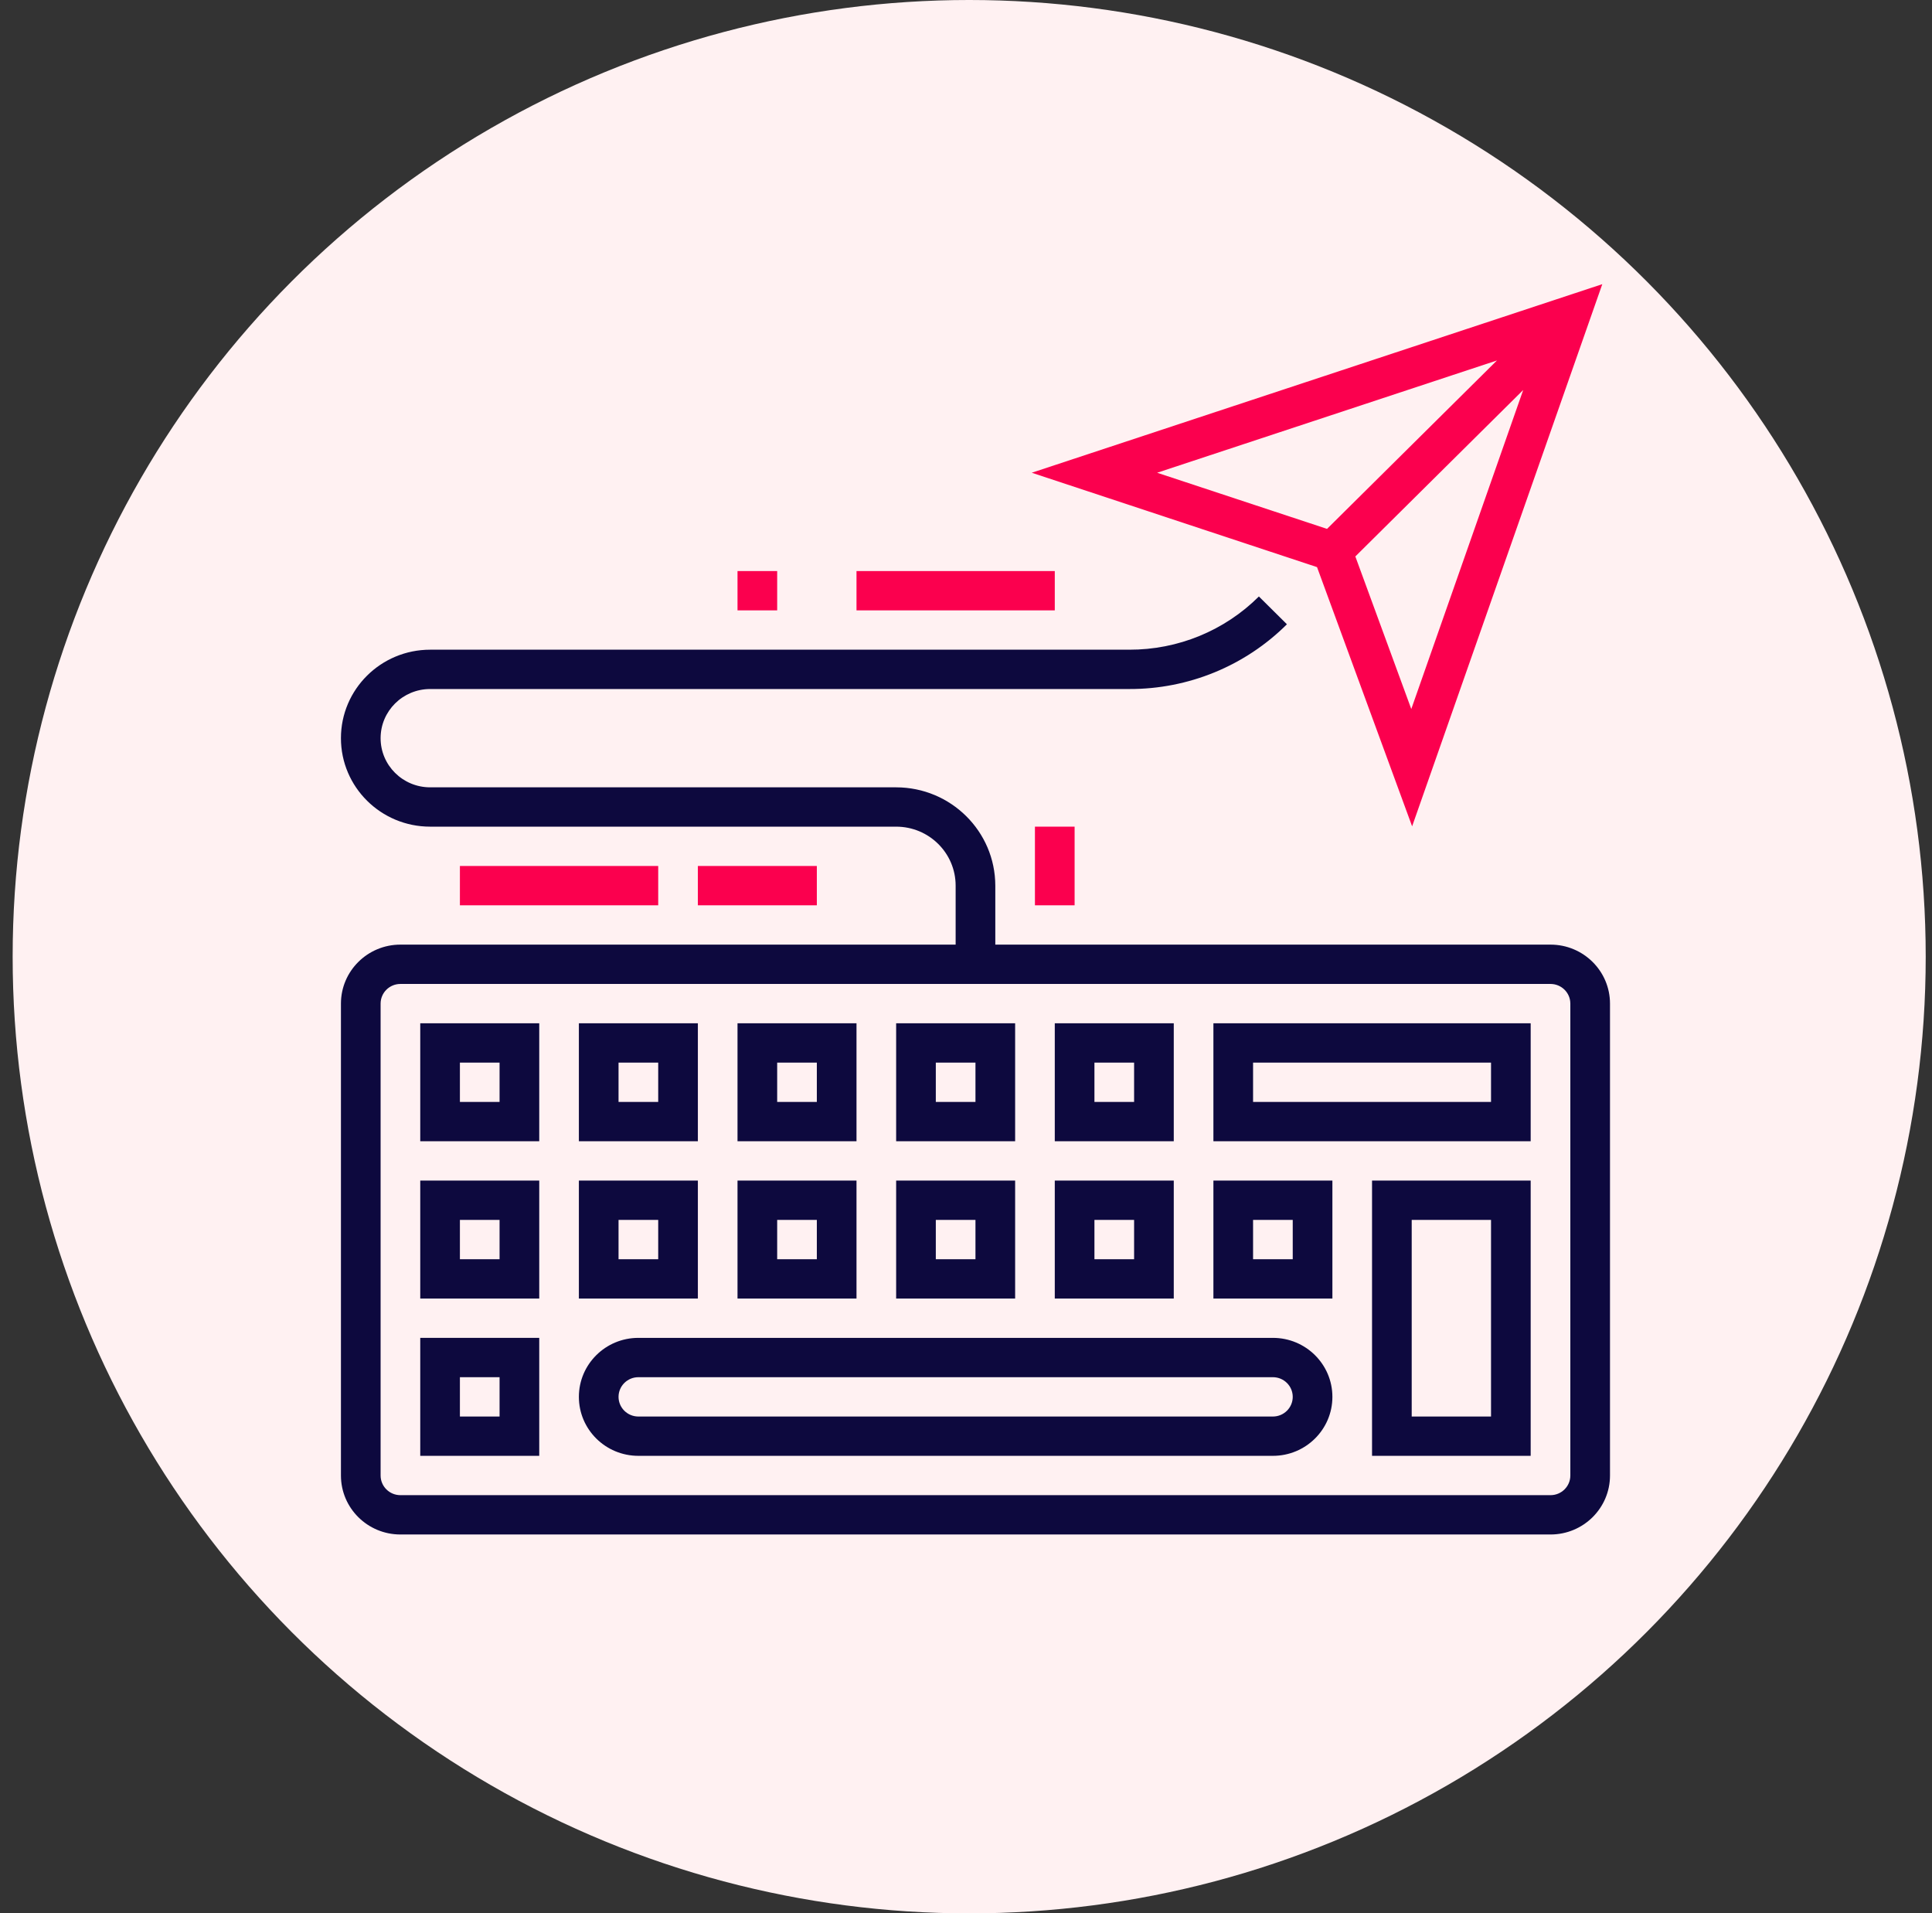
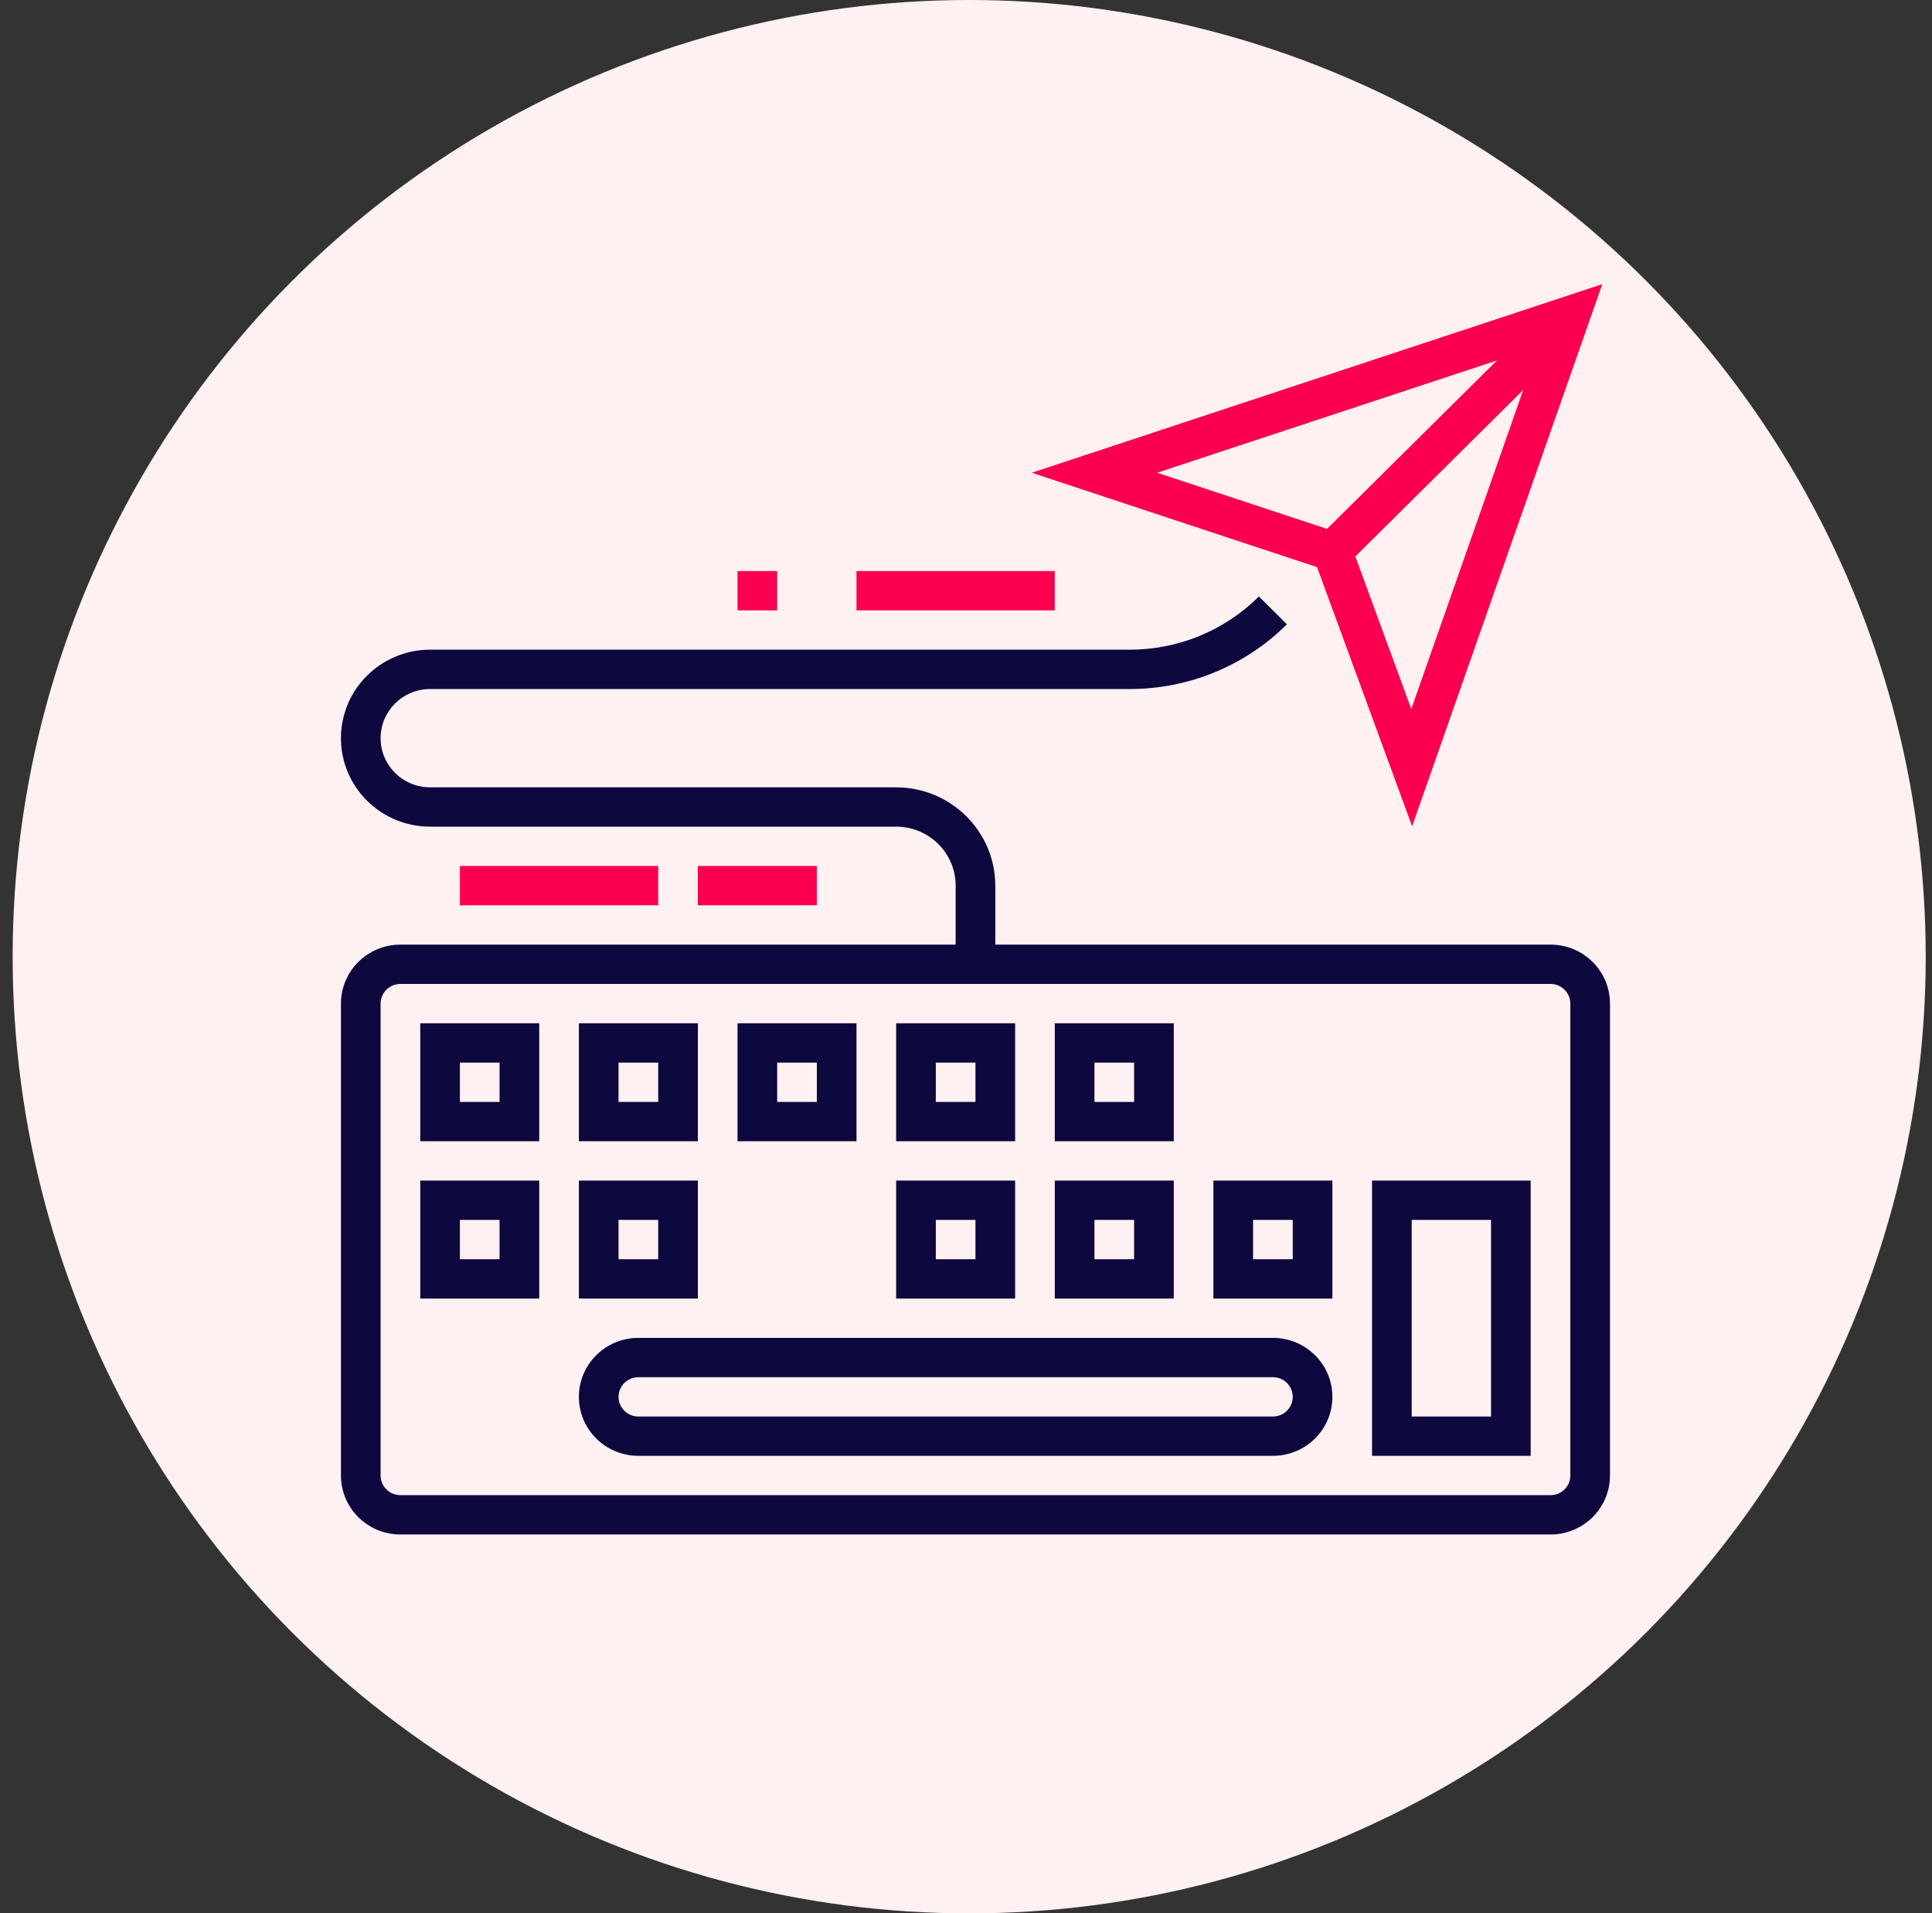
<svg xmlns="http://www.w3.org/2000/svg" width="102px" height="101px" viewBox="0 0 102 101">
  <rect x="0" y="0" width="102" height="101" fill="#333333" stroke="none" />
  <title>publish</title>
  <g id="Page-1" stroke="none" stroke-width="1" fill="none" fill-rule="evenodd">
    <g id="API-Management" transform="translate(-938, -2498)">
      <g id="Group-18" transform="translate(174, 2159)">
        <g id="Group-12" transform="translate(749.668, 324)">
          <g id="publish" transform="translate(15, 15)">
            <circle id="Oval" fill="#FFF1F2" cx="50.5" cy="50.5" r="50.5" />
            <path d="M81.191,49.863 L51.879,49.863 L51.879,46.75 C51.875,43.885 49.534,41.564 46.644,41.56 L22.043,41.56 C20.597,41.56 19.426,40.399 19.426,38.966 C19.426,37.533 20.597,36.371 22.043,36.371 L58.953,36.371 C62.077,36.38 65.073,35.149 67.275,32.953 L65.795,31.486 C63.984,33.291 61.521,34.302 58.953,34.295 L22.043,34.295 C19.441,34.295 17.332,36.387 17.332,38.966 C17.332,41.545 19.441,43.636 22.043,43.636 L46.644,43.636 C48.379,43.636 49.785,45.03 49.785,46.75 L49.785,49.863 L20.472,49.863 C18.738,49.863 17.332,51.258 17.332,52.977 L17.332,77.886 C17.332,79.606 18.738,81 20.472,81 L81.191,81 C82.926,81 84.332,79.606 84.332,77.886 L84.332,52.977 C84.332,51.258 82.926,49.863 81.191,49.863 Z M82.238,77.886 C82.238,78.46 81.769,78.924 81.191,78.924 L20.472,78.924 C19.894,78.924 19.426,78.46 19.426,77.886 L19.426,52.977 C19.426,52.404 19.894,51.939 20.472,51.939 L81.191,51.939 C81.769,51.939 82.238,52.404 82.238,52.977 L82.238,77.886 Z" id="Shape" fill="#0D093E" fill-rule="nonzero" />
            <path d="M71.769,76.848 L80.144,76.848 L80.144,62.318 L71.769,62.318 L71.769,76.848 Z M73.863,64.394 L78.051,64.394 L78.051,74.773 L73.863,74.773 L73.863,64.394 Z" id="Shape" fill="#0D093E" fill-rule="nonzero" />
            <path d="M66.535,70.621 L33.035,70.621 C31.301,70.621 29.894,72.015 29.894,73.735 C29.894,75.455 31.301,76.848 33.035,76.848 L66.535,76.848 C68.269,76.848 69.676,75.455 69.676,73.735 C69.676,72.015 68.269,70.621 66.535,70.621 Z M66.535,74.773 L33.035,74.773 C32.457,74.773 31.988,74.308 31.988,73.735 C31.988,73.162 32.457,72.697 33.035,72.697 L66.535,72.697 C67.113,72.697 67.582,73.162 67.582,73.735 C67.582,74.308 67.113,74.773 66.535,74.773 Z" id="Shape" fill="#0D093E" fill-rule="nonzero" />
-             <path d="M21.519,76.848 L27.801,76.848 L27.801,70.621 L21.519,70.621 L21.519,76.848 Z M23.613,72.697 L25.707,72.697 L25.707,74.773 L23.613,74.773 L23.613,72.697 Z" id="Shape" fill="#0D093E" fill-rule="nonzero" />
            <path d="M21.519,68.545 L27.801,68.545 L27.801,62.318 L21.519,62.318 L21.519,68.545 Z M23.613,64.394 L25.707,64.394 L25.707,66.47 L23.613,66.47 L23.613,64.394 Z" id="Shape" fill="#0D093E" fill-rule="nonzero" />
            <path d="M36.176,62.318 L29.894,62.318 L29.894,68.545 L36.176,68.545 L36.176,62.318 Z M34.082,66.47 L31.988,66.47 L31.988,64.394 L34.082,64.394 L34.082,66.47 Z" id="Shape" fill="#0D093E" fill-rule="nonzero" />
-             <path d="M44.551,62.318 L38.269,62.318 L38.269,68.545 L44.551,68.545 L44.551,62.318 Z M42.457,66.47 L40.363,66.47 L40.363,64.394 L42.457,64.394 L42.457,66.47 Z" id="Shape" fill="#0D093E" fill-rule="nonzero" />
            <path d="M52.926,62.318 L46.644,62.318 L46.644,68.545 L52.926,68.545 L52.926,62.318 Z M50.832,66.47 L48.738,66.47 L48.738,64.394 L50.832,64.394 L50.832,66.47 Z" id="Shape" fill="#0D093E" fill-rule="nonzero" />
            <path d="M61.301,62.318 L55.019,62.318 L55.019,68.545 L61.301,68.545 L61.301,62.318 Z M59.207,66.47 L57.113,66.47 L57.113,64.394 L59.207,64.394 L59.207,66.47 Z" id="Shape" fill="#0D093E" fill-rule="nonzero" />
            <path d="M63.394,68.545 L69.676,68.545 L69.676,62.318 L63.394,62.318 L63.394,68.545 Z M65.488,64.394 L67.582,64.394 L67.582,66.47 L65.488,66.47 L65.488,64.394 Z" id="Shape" fill="#0D093E" fill-rule="nonzero" />
            <path d="M21.519,60.242 L27.801,60.242 L27.801,54.015 L21.519,54.015 L21.519,60.242 Z M23.613,56.091 L25.707,56.091 L25.707,58.167 L23.613,58.167 L23.613,56.091 Z" id="Shape" fill="#0D093E" fill-rule="nonzero" />
            <path d="M36.176,54.015 L29.894,54.015 L29.894,60.242 L36.176,60.242 L36.176,54.015 Z M34.082,58.167 L31.988,58.167 L31.988,56.091 L34.082,56.091 L34.082,58.167 Z" id="Shape" fill="#0D093E" fill-rule="nonzero" />
            <path d="M44.551,54.015 L38.269,54.015 L38.269,60.242 L44.551,60.242 L44.551,54.015 Z M42.457,58.167 L40.363,58.167 L40.363,56.091 L42.457,56.091 L42.457,58.167 Z" id="Shape" fill="#0D093E" fill-rule="nonzero" />
            <path d="M52.926,54.015 L46.644,54.015 L46.644,60.242 L52.926,60.242 L52.926,54.015 Z M50.832,58.167 L48.738,58.167 L48.738,56.091 L50.832,56.091 L50.832,58.167 Z" id="Shape" fill="#0D093E" fill-rule="nonzero" />
            <path d="M61.301,54.015 L55.019,54.015 L55.019,60.242 L61.301,60.242 L61.301,54.015 Z M59.207,58.167 L57.113,58.167 L57.113,56.091 L59.207,56.091 L59.207,58.167 Z" id="Shape" fill="#0D093E" fill-rule="nonzero" />
-             <path d="M63.394,60.242 L80.144,60.242 L80.144,54.015 L63.394,54.015 L63.394,60.242 Z M65.488,56.091 L78.051,56.091 L78.051,58.167 L65.488,58.167 L65.488,56.091 Z" id="Shape" fill="#0D093E" fill-rule="nonzero" />
            <polygon id="Path" fill="#FB004E" fill-rule="nonzero" points="23.613 45.712 34.082 45.712 34.082 47.788 23.613 47.788" />
-             <polygon id="Path" fill="#FB004E" fill-rule="nonzero" points="53.972 43.636 56.066 43.636 56.066 47.788 53.972 47.788" />
            <polygon id="Path" fill="#FB004E" fill-rule="nonzero" points="36.176 45.712 42.457 45.712 42.457 47.788 36.176 47.788" />
            <polygon id="Path" fill="#FB004E" fill-rule="nonzero" points="38.269 30.144 40.363 30.144 40.363 32.219 38.269 32.219" />
            <polygon id="Path" fill="#FB004E" fill-rule="nonzero" points="44.551 30.144 55.019 30.144 55.019 32.219 44.551 32.219" />
            <path d="M73.885,43.619 L83.925,15 L53.803,24.954 L68.865,29.936 L73.885,43.619 Z M73.841,37.427 L70.887,29.373 L79.75,20.586 L73.841,37.427 Z M78.364,19.027 L69.393,27.918 L60.423,24.954 L78.364,19.027 Z" id="Shape" fill="#FB004E" fill-rule="nonzero" />
          </g>
        </g>
      </g>
    </g>
  </g>
</svg>